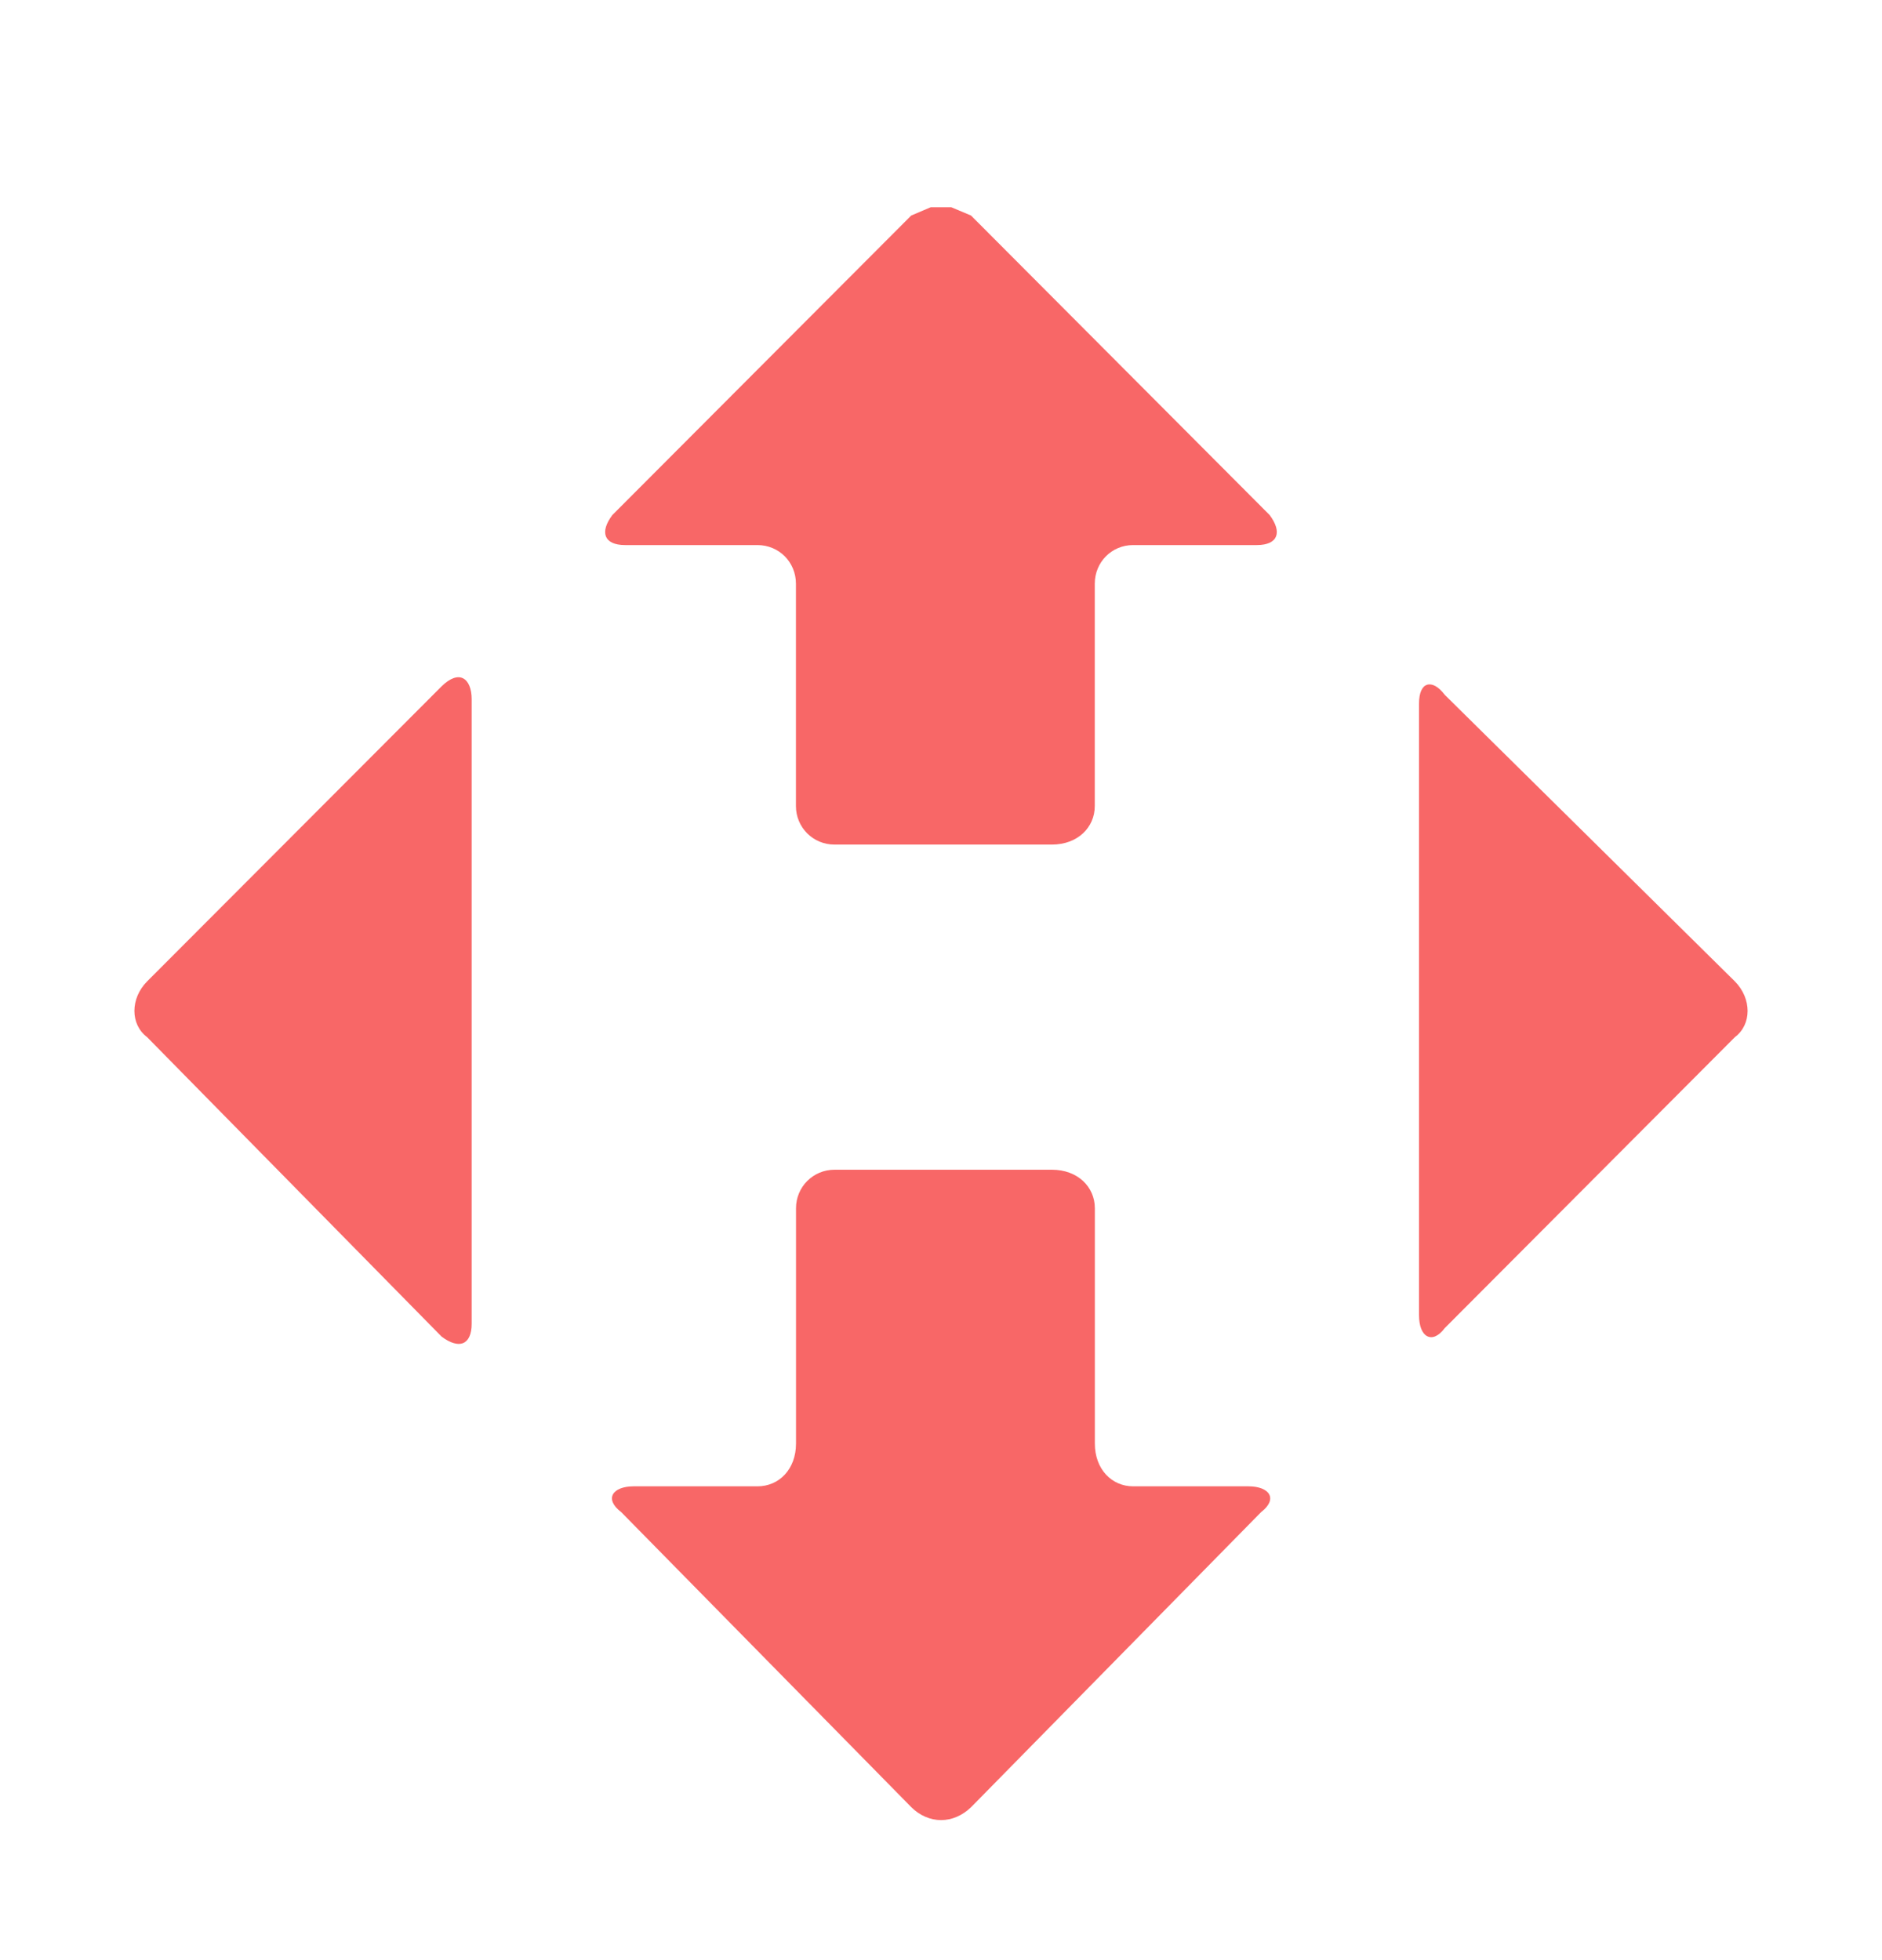
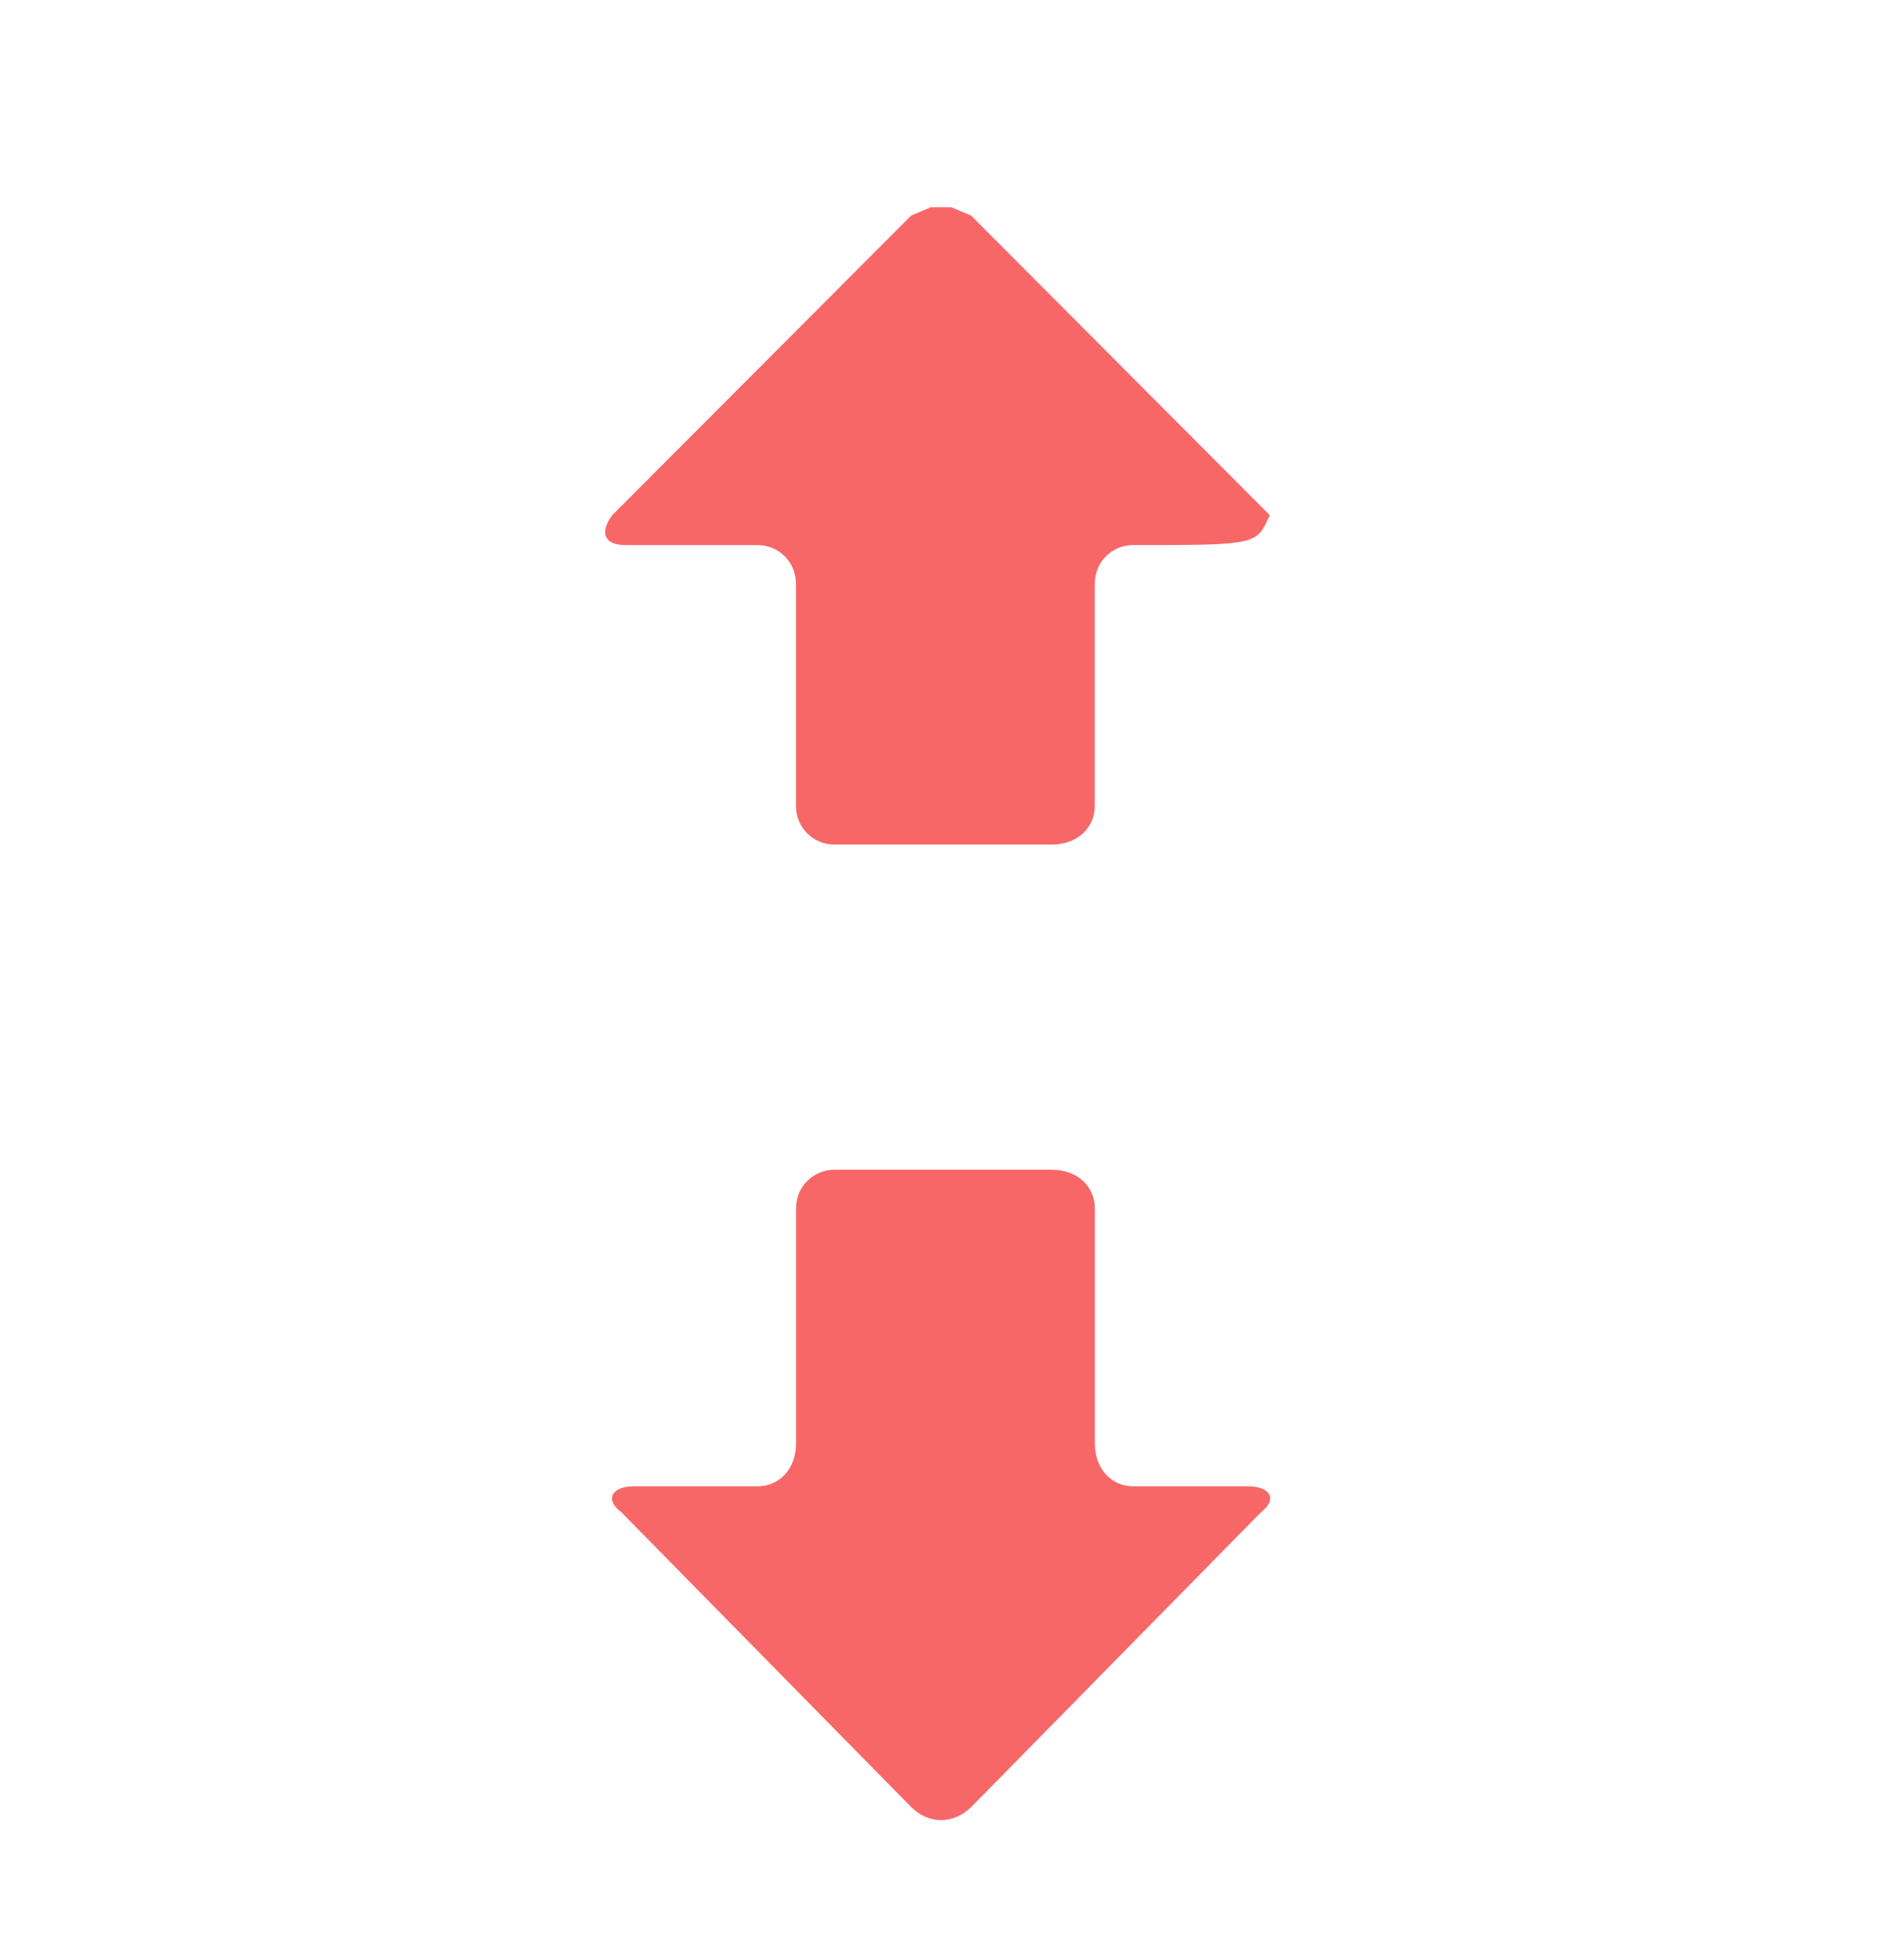
<svg xmlns="http://www.w3.org/2000/svg" width="24" height="25" viewBox="0 0 24 25" fill="none">
  <g id="Icons / nova_poshta">
    <g id="Vector">
-       <path fill-rule="evenodd" clip-rule="evenodd" d="M18.198 8.734C18.26 8.714 18.342 8.753 18.424 8.862C18.424 8.862 18.424 8.862 22.124 12.517C22.34 12.736 22.34 13.066 22.124 13.228C22.124 13.228 22.124 13.228 18.424 16.939C18.342 17.048 18.26 17.075 18.198 17.041C18.136 17.008 18.096 16.913 18.096 16.774V8.971C18.096 8.836 18.136 8.753 18.198 8.734Z" fill="#F86767" />
-       <path fill-rule="evenodd" clip-rule="evenodd" d="M11.869 2.643H12.131L12.383 2.749C12.383 2.749 12.383 2.749 16.191 6.569C16.354 6.787 16.299 6.952 16.027 6.952C16.027 6.952 16.027 6.952 14.449 6.952C14.177 6.952 13.961 7.17 13.961 7.444C13.961 7.444 13.961 7.444 13.961 10.28C13.961 10.554 13.742 10.772 13.414 10.772C13.414 10.772 13.414 10.772 10.641 10.772C10.369 10.772 10.15 10.554 10.15 10.28C10.15 10.28 10.15 10.28 10.15 7.444C10.15 7.17 9.934 6.952 9.659 6.952H7.972C7.701 6.952 7.645 6.787 7.809 6.569C7.809 6.569 7.809 6.569 11.62 2.749L11.869 2.643Z" fill="#F86767" />
-       <path fill-rule="evenodd" clip-rule="evenodd" d="M5.904 8.651C5.972 8.684 6.015 8.78 6.015 8.919V16.883C6.015 17.022 5.972 17.104 5.904 17.131C5.838 17.157 5.743 17.131 5.632 17.048C5.632 17.048 5.632 17.048 1.876 13.228C1.66 13.066 1.66 12.735 1.876 12.517C1.876 12.517 1.876 12.517 5.632 8.753C5.743 8.644 5.838 8.618 5.904 8.651Z" fill="#F86767" />
+       <path fill-rule="evenodd" clip-rule="evenodd" d="M11.869 2.643H12.131L12.383 2.749C12.383 2.749 12.383 2.749 16.191 6.569C16.027 6.952 16.027 6.952 14.449 6.952C14.177 6.952 13.961 7.17 13.961 7.444C13.961 7.444 13.961 7.444 13.961 10.28C13.961 10.554 13.742 10.772 13.414 10.772C13.414 10.772 13.414 10.772 10.641 10.772C10.369 10.772 10.15 10.554 10.15 10.28C10.15 10.28 10.15 10.28 10.15 7.444C10.15 7.17 9.934 6.952 9.659 6.952H7.972C7.701 6.952 7.645 6.787 7.809 6.569C7.809 6.569 7.809 6.569 11.62 2.749L11.869 2.643Z" fill="#F86767" />
      <path fill-rule="evenodd" clip-rule="evenodd" d="M10.642 14.919C10.642 14.919 10.642 14.919 13.415 14.919C13.742 14.919 13.962 15.137 13.962 15.411C13.962 15.411 13.962 15.411 13.962 18.412C13.962 18.739 14.178 18.957 14.45 18.957H15.92C16.192 18.957 16.299 19.119 16.083 19.285C16.083 19.285 16.083 19.285 12.384 23.049C12.272 23.157 12.138 23.214 12.001 23.214C11.866 23.214 11.729 23.157 11.621 23.049C11.621 23.049 11.621 23.049 7.921 19.285C7.702 19.119 7.81 18.957 8.081 18.957C8.081 18.957 8.081 18.957 9.66 18.957C9.935 18.957 10.151 18.739 10.151 18.412C10.151 18.412 10.151 18.412 10.151 15.411C10.151 15.137 10.37 14.919 10.642 14.919Z" fill="#F86767" />
    </g>
  </g>
</svg>